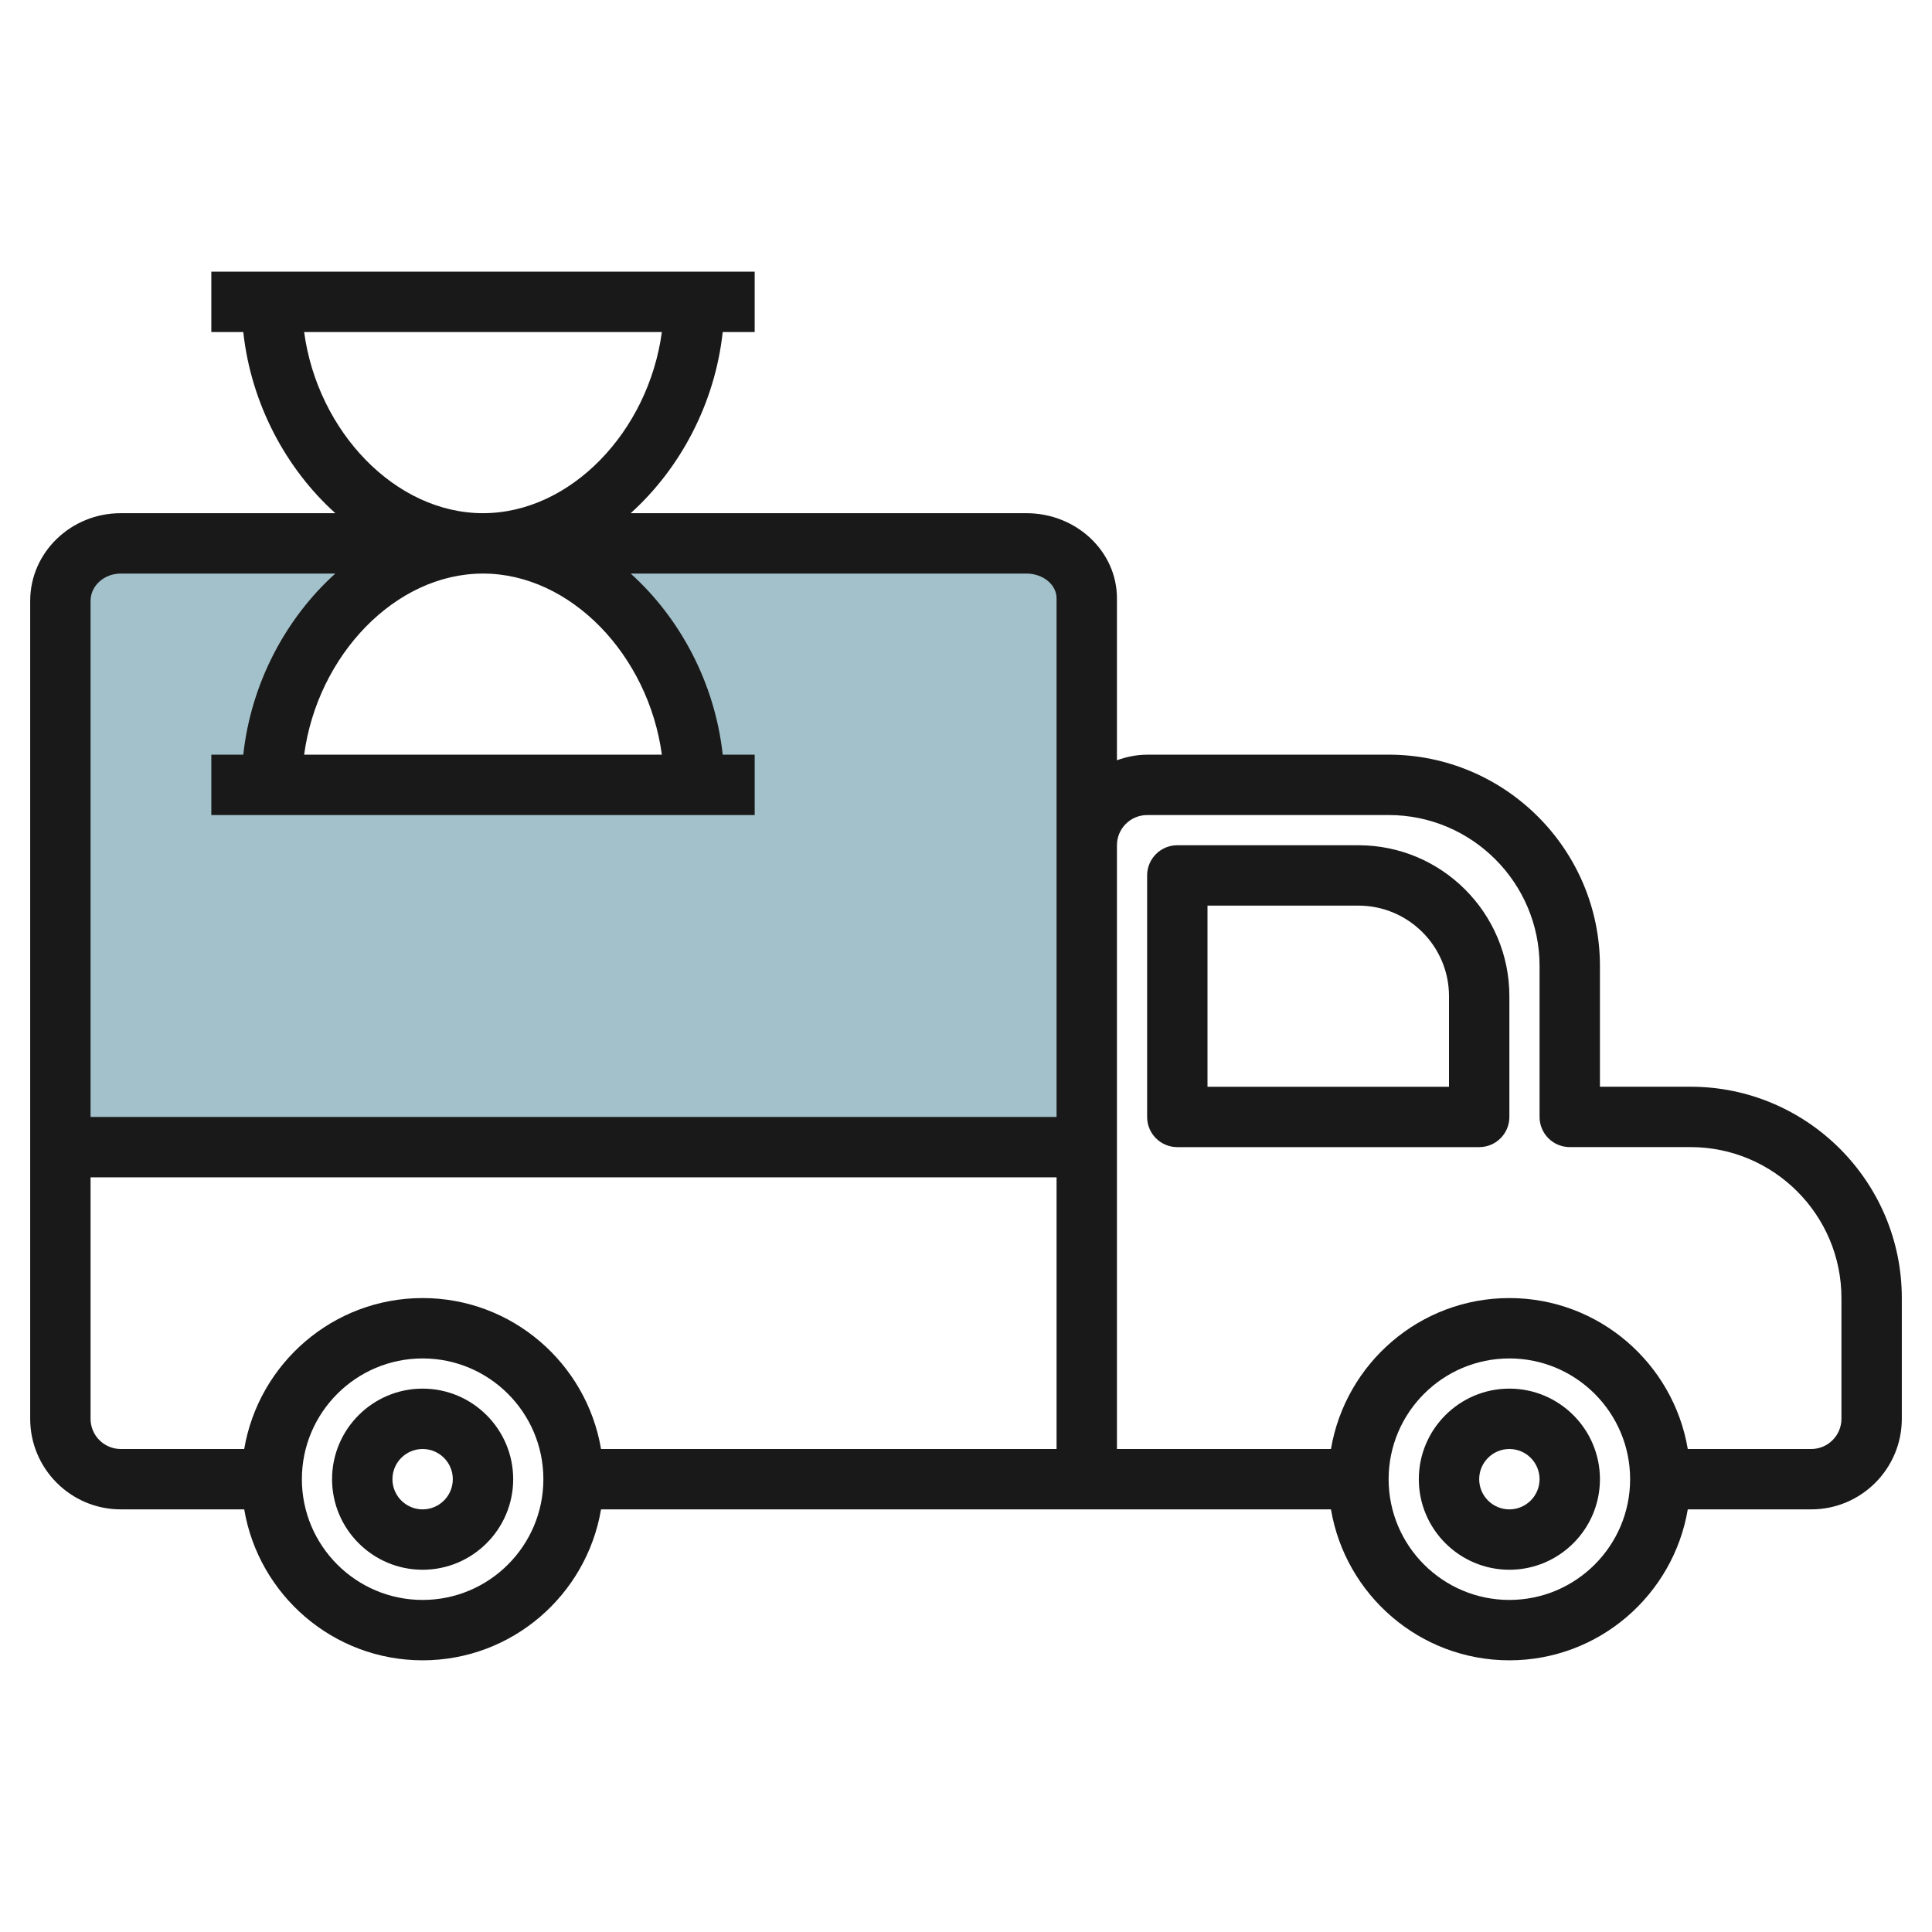
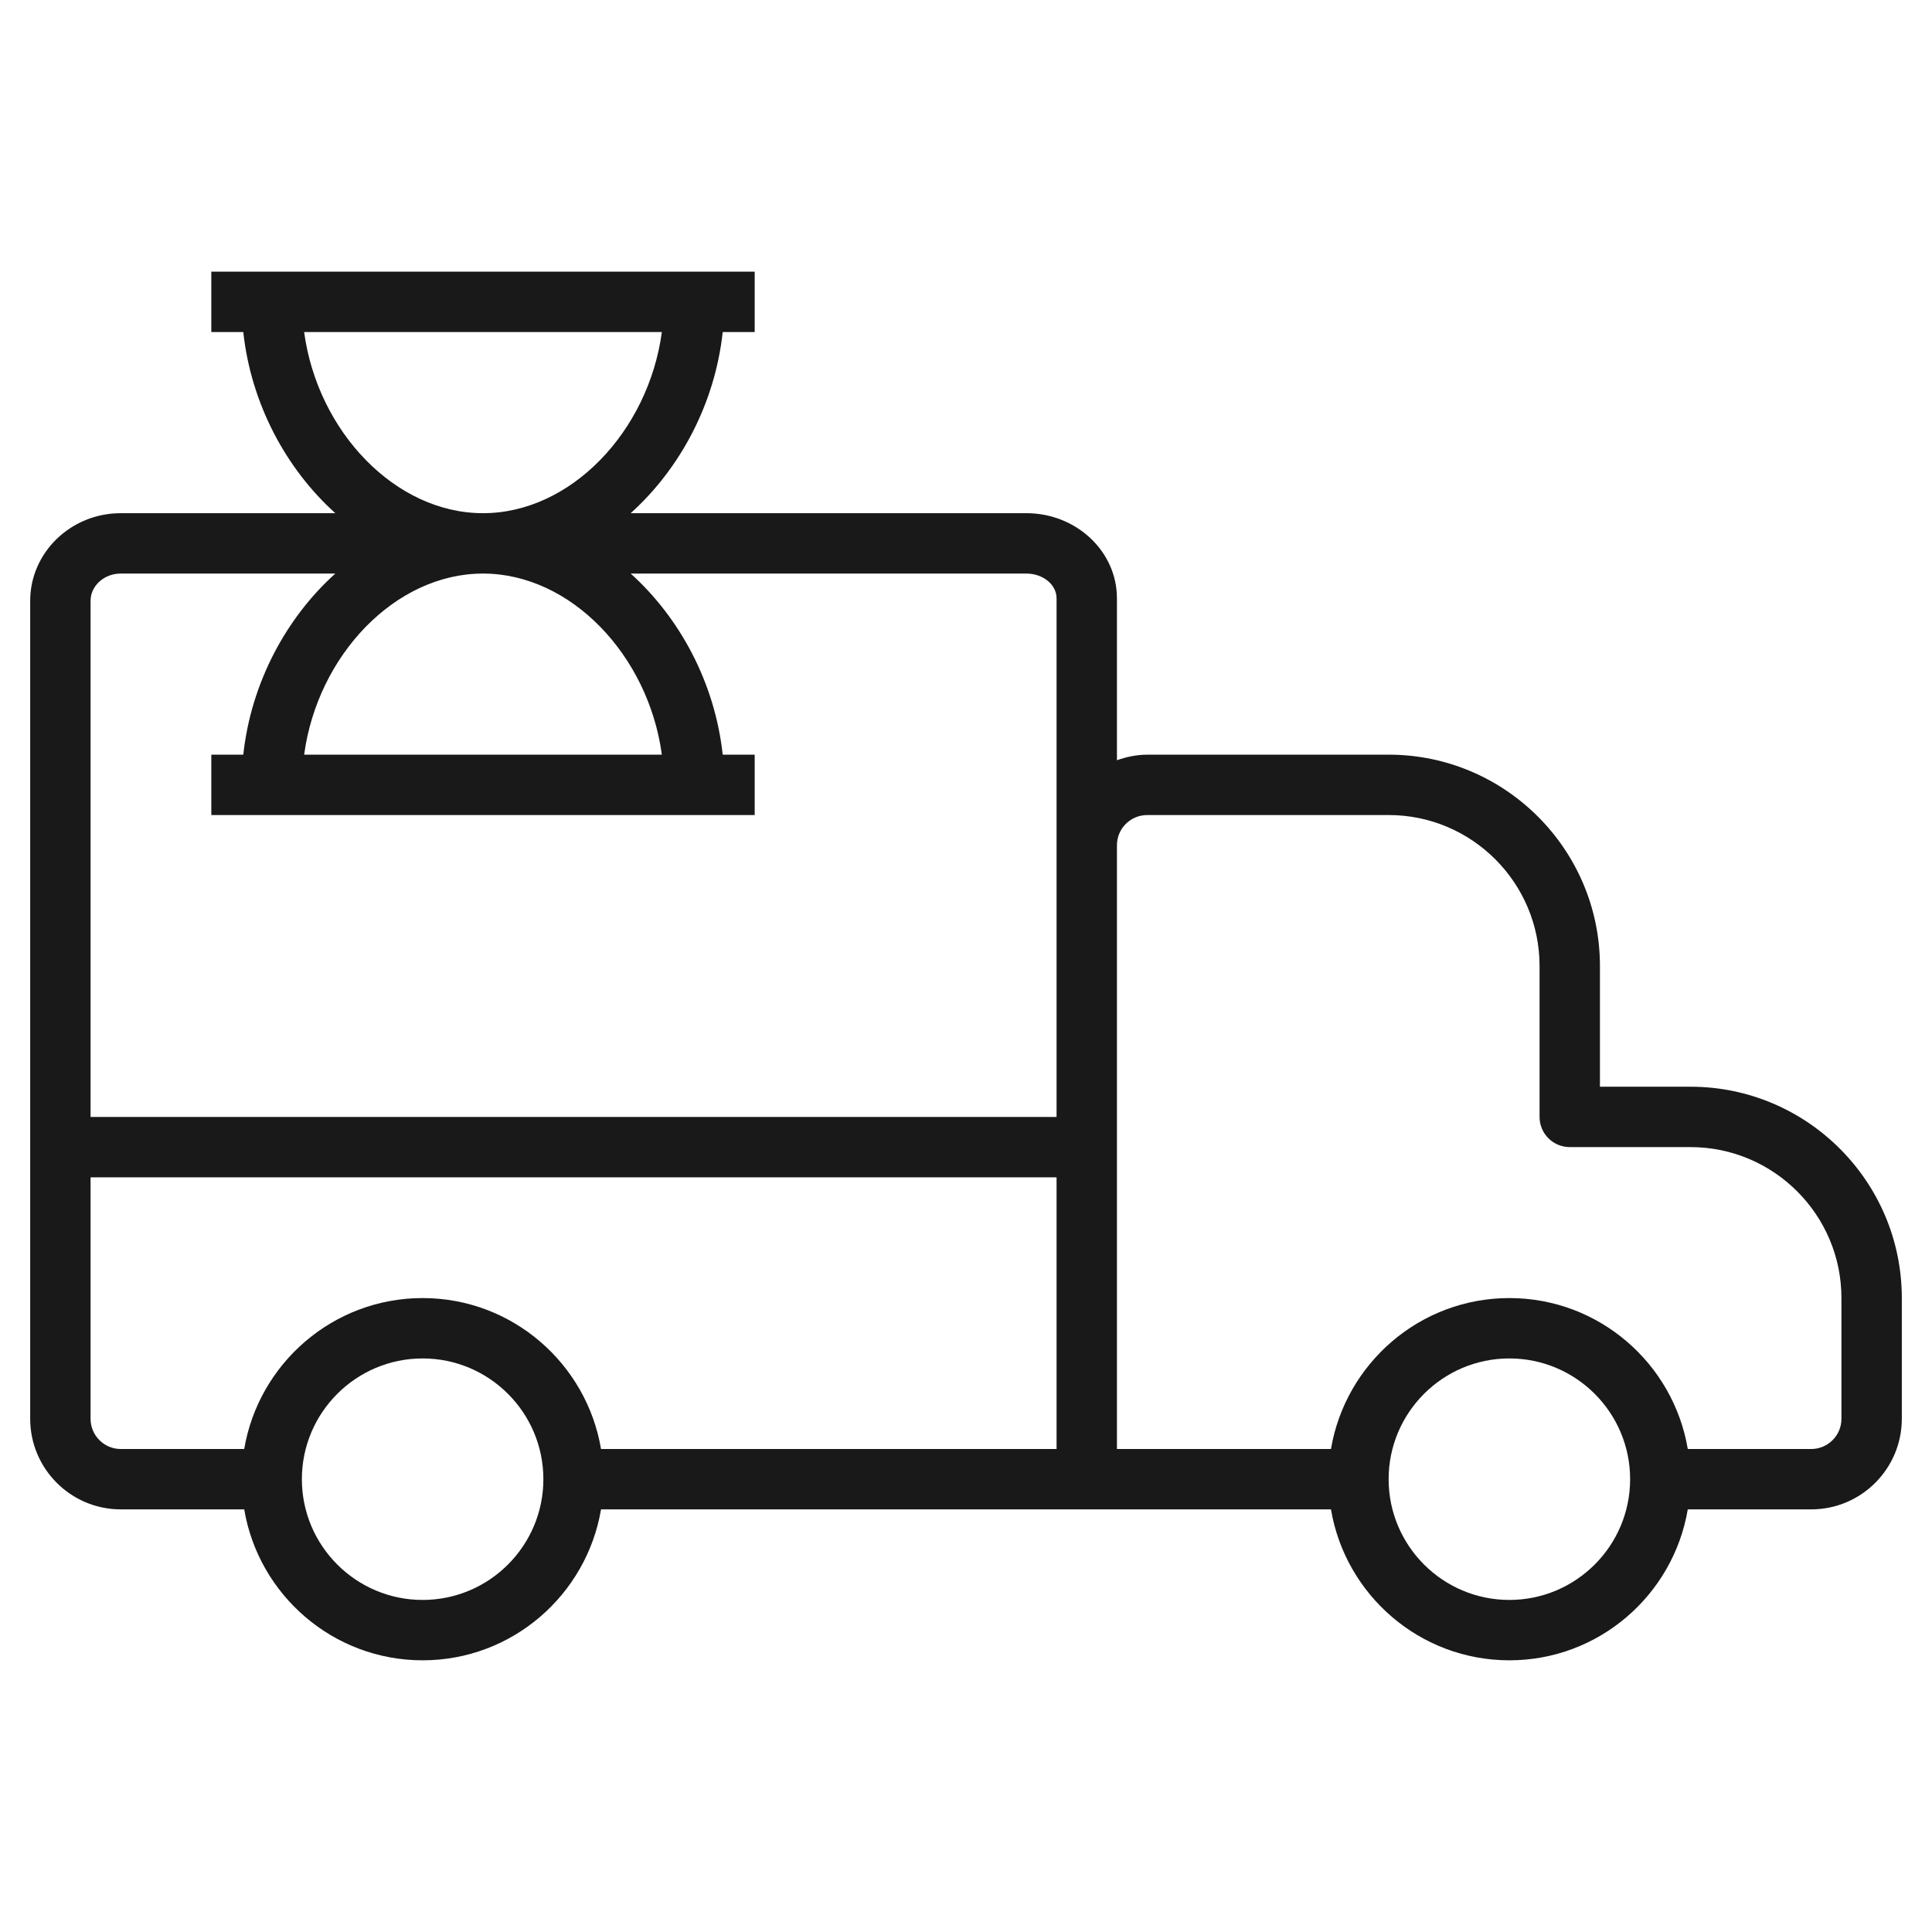
<svg xmlns="http://www.w3.org/2000/svg" id="Artboard_01" enable-background="new 0 0 64 64" height="512" viewBox="0 0 64 64" width="512">
  <g>
-     <path d="m34 18h-18c3.615 0 7 3.582 7 8h-14c0-4.418 3.385-8 7-8h-12c-1.105 0-2 .853-2 1.905v18.095h34v-18.182c0-1.004-.895-1.818-2-1.818z" fill="#a3c1ca" />
-   </g>
+     </g>
  <g fill="#191919">
-     <path d="m50 46c-1.654 0-3 1.346-3 3s1.346 3 3 3 3-1.346 3-3-1.346-3-3-3zm0 4c-.551 0-1-.448-1-1s.449-1 1-1 1 .448 1 1-.449 1-1 1z" />
-     <path d="m14 46c-1.654 0-3 1.346-3 3s1.346 3 3 3 3-1.346 3-3-1.346-3-3-3zm0 4c-.551 0-1-.448-1-1s.449-1 1-1 1 .448 1 1-.449 1-1 1z" />
    <path d="m56 35.999h-3v-4c0-3.859-3.141-7-7-7l-8 .001c-.352 0-.686.072-1 .184v-5.366c0-1.553-1.346-2.818-3-2.818h-13.108c1.637-1.475 2.791-3.628 3.049-6h1.059v-2h-18v2h1.059c.258 2.372 1.412 4.525 3.049 6h-7.108c-1.654 0-3 1.303-3 2.904v18.096 9c0 1.654 1.346 3 3 3h4.09c.478 2.833 2.942 5 5.91 5s5.431-2.167 5.91-5h24.18c.478 2.833 2.942 5 5.91 5s5.431-2.167 5.91-5h4.09c1.654 0 3-1.346 3-3v-4.001c0-3.859-3.14-7-7-7zm-34.075-10.999h-11.85c.445-3.293 3.019-6 5.925-6s5.48 2.707 5.925 6zm-11.85-14h11.85c-.445 3.293-3.019 6-5.925 6s-5.48-2.707-5.925-6zm-6.075 8h7.108c-1.637 1.475-2.791 3.628-3.049 6h-1.059v2h18v-2h-1.059c-.258-2.372-1.412-4.525-3.049-6h13.108c.551 0 1 .367 1 .818v8.182 9h-32v-17.096c0-.499.449-.904 1-.904zm10 34c-2.206 0-4-1.794-4-4s1.794-4 4-4 4 1.794 4 4-1.794 4-4 4zm0-10c-2.967 0-5.431 2.167-5.91 5h-4.09c-.551 0-1-.448-1-1v-8h32v9h-15.09c-.479-2.833-2.943-5-5.91-5zm36 10c-2.206 0-4-1.794-4-4s1.794-4 4-4 4 1.794 4 4-1.794 4-4 4zm11-6c0 .552-.449 1-1 1h-4.09c-.478-2.833-2.942-5-5.91-5s-5.431 2.167-5.91 5h-7.09v-20c0-.552.449-1 1-1l8-.001c2.757 0 5 2.243 5 5v5c0 .553.448 1 1 1h4c2.757 0 5 2.243 5 5z" />
-     <path d="m45 28h-6c-.552 0-1 .447-1 1v8c0 .553.448 1 1 1h10c.552 0 1-.447 1-1v-4c0-2.757-2.243-5-5-5zm3 8h-8v-6h5c1.654 0 3 1.346 3 3z" />
  </g>
</svg>